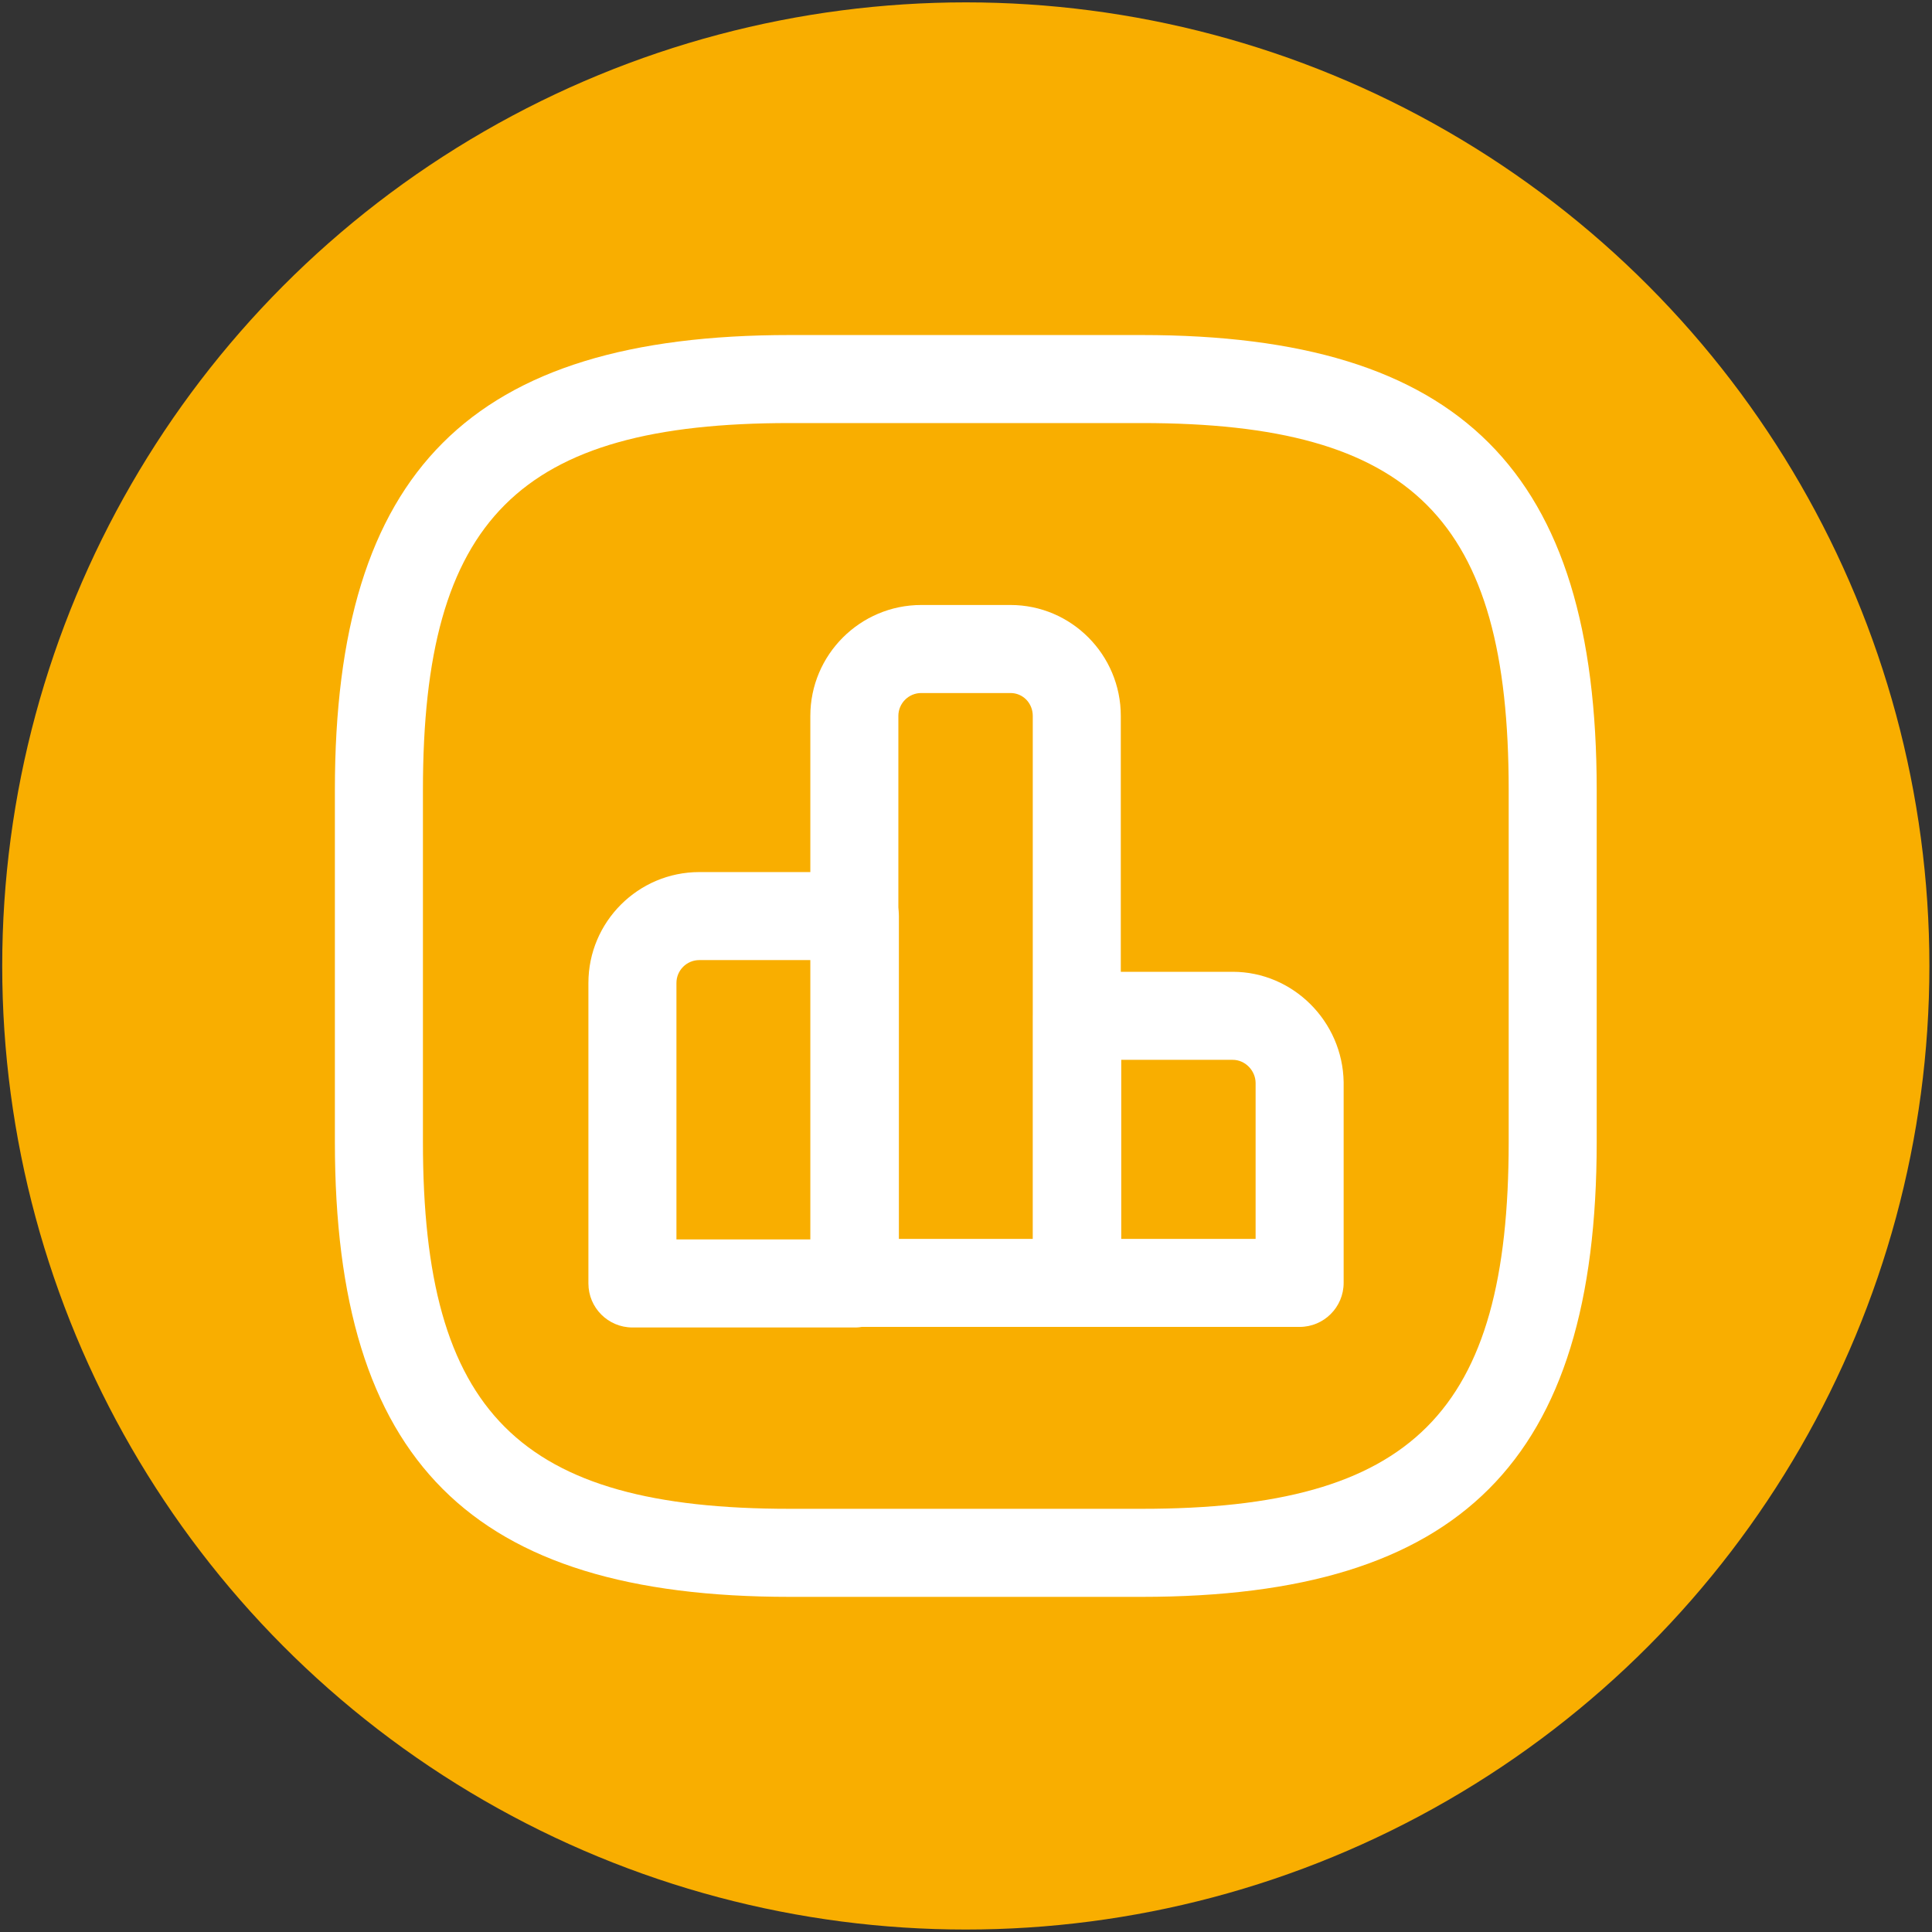
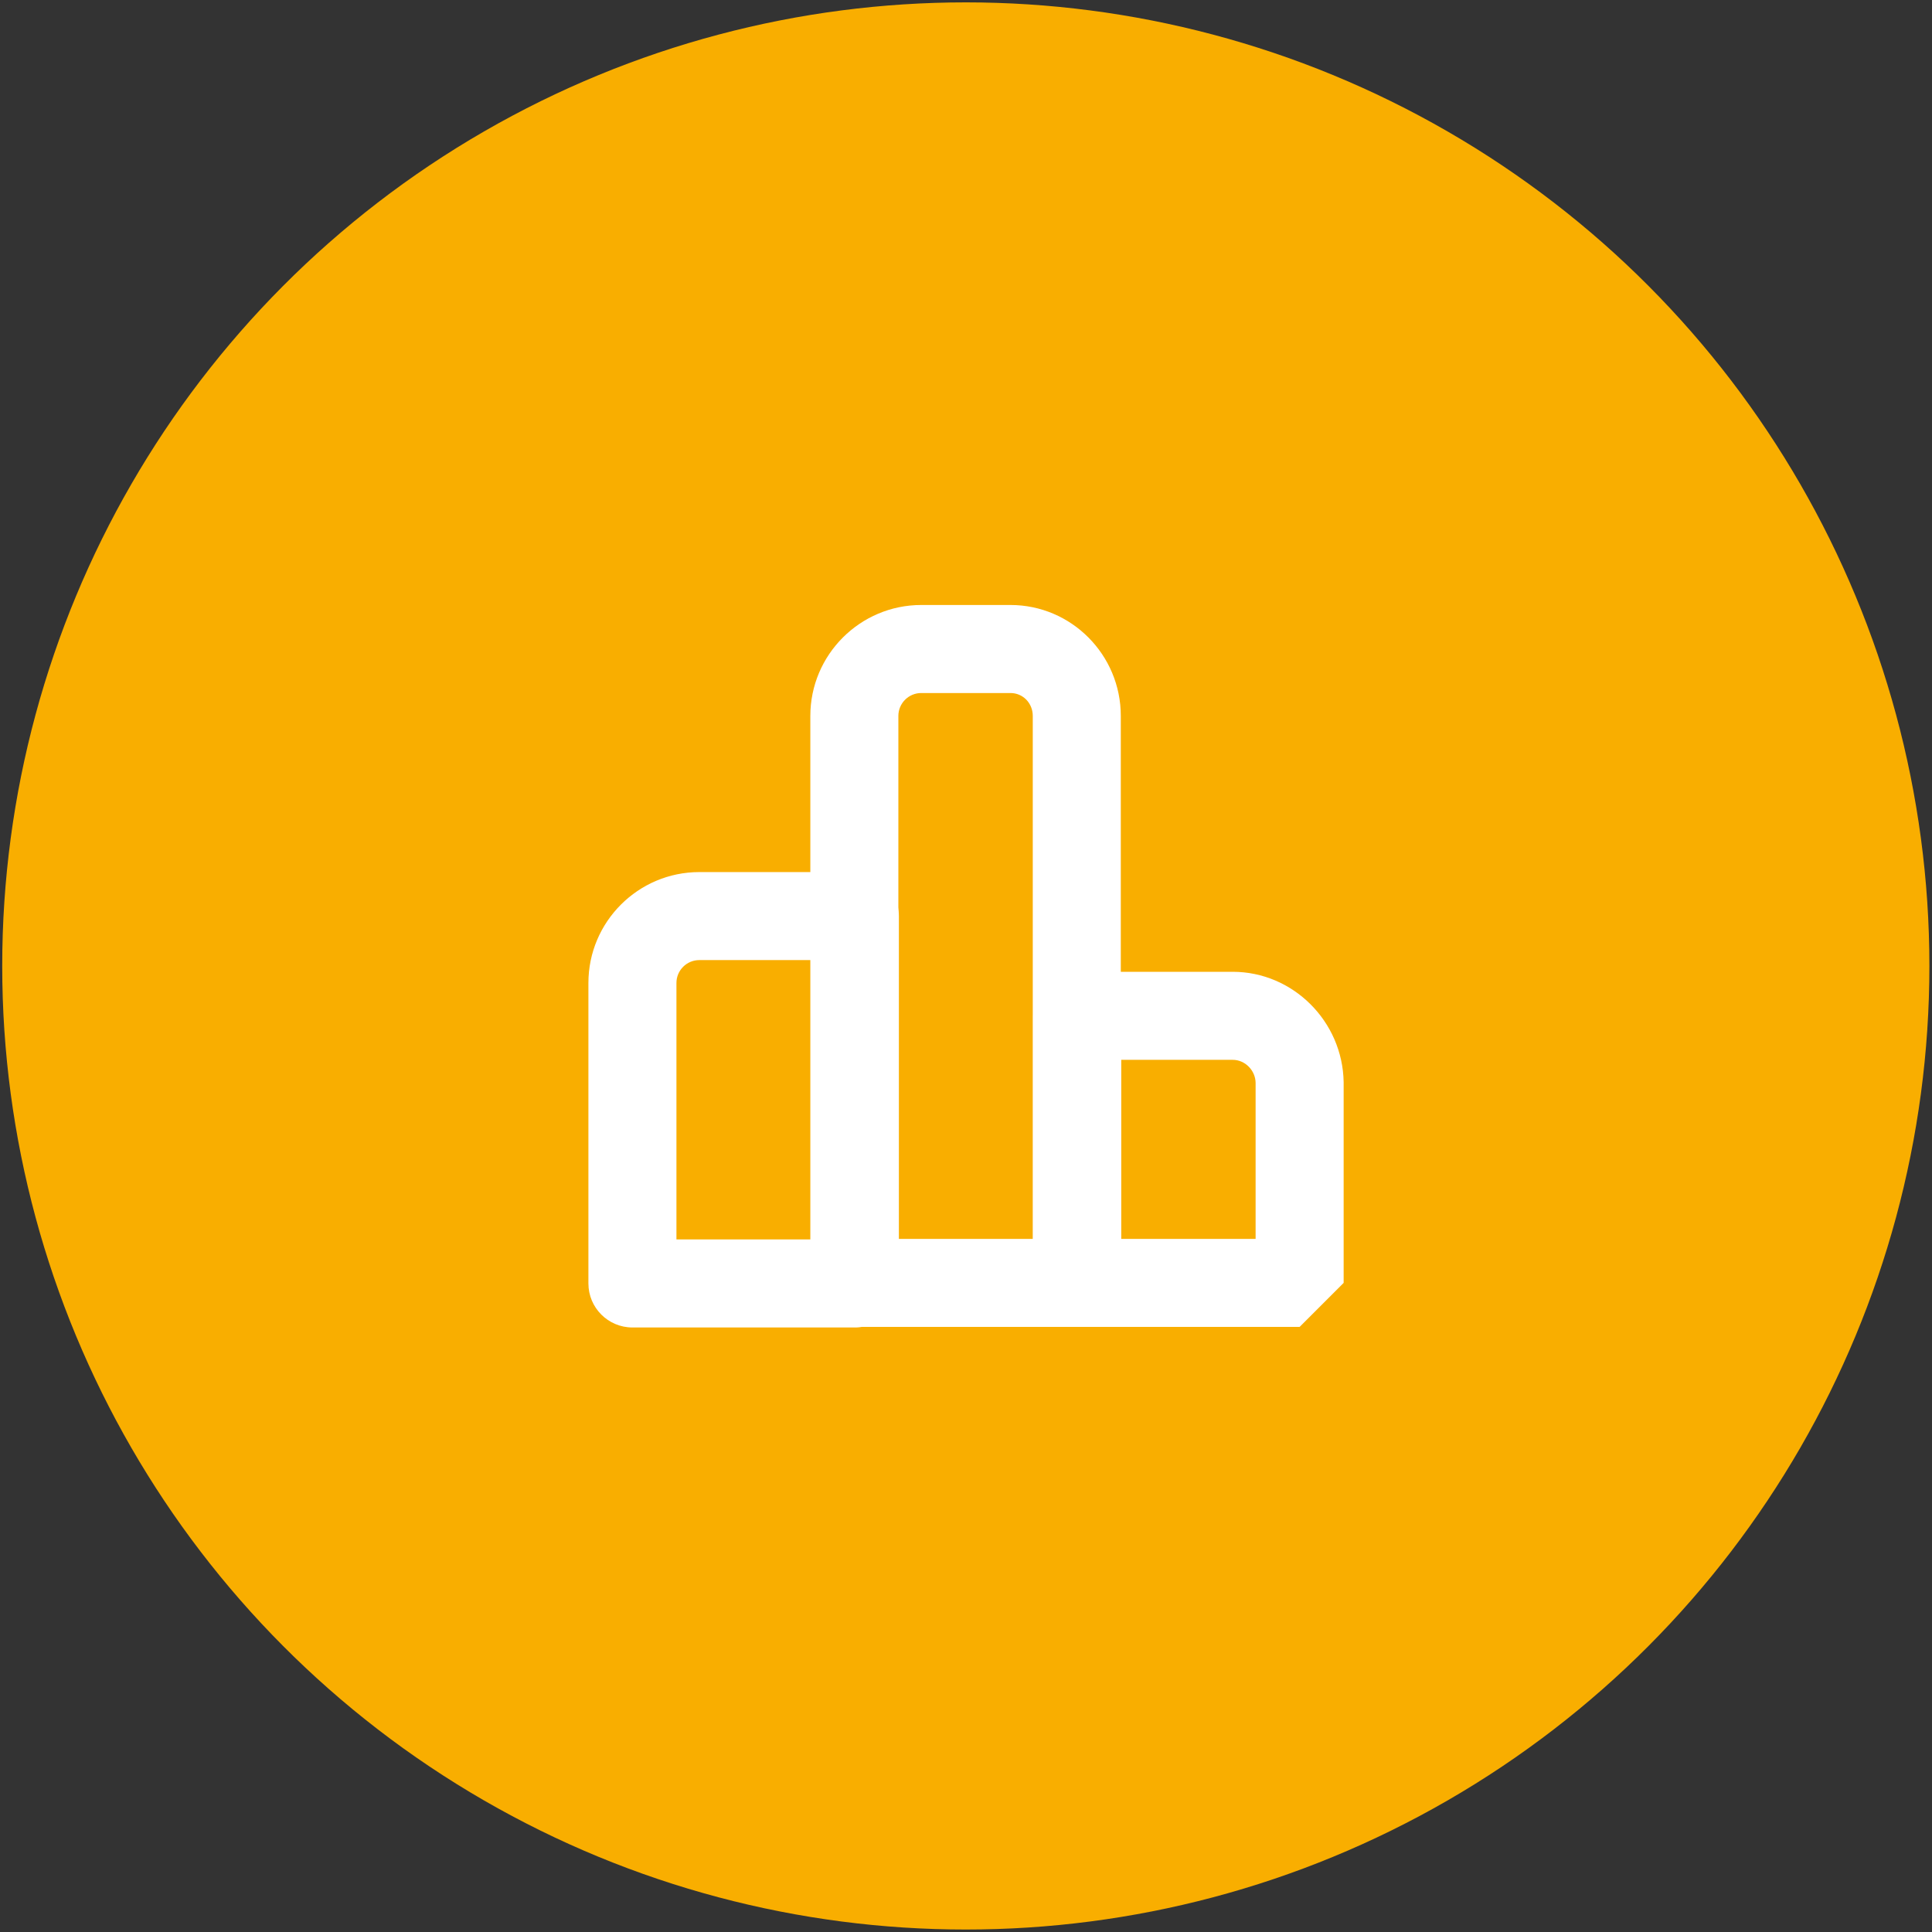
<svg xmlns="http://www.w3.org/2000/svg" id="Calque_1" data-name="Calque 1" viewBox="0 0 1200 1200">
  <rect x="0" y="0" width="1200" height="1200" fill="#333333" stroke="none" />
  <defs>
    <style>
      .cls-1 {
        fill: #fff;
      }

      .cls-2 {
        fill: #f9ae00;
      }
    </style>
  </defs>
  <circle class="cls-2" cx="599.88" cy="599.97" r="598.5" />
  <g>
    <path class="cls-1" d="M530.97,824.52h-138.16c-15.09,0-27.34-12.25-27.34-27.34v-186.64c0-37.98,30.92-68.88,68.9-68.88h96.6c15.09,0,27.34,12.25,27.34,27.34v228.19c0,15.09-12.25,27.34-27.34,27.34ZM420.15,769.84h83.48v-173.51h-69.26c-7.85,0-14.22,6.37-14.22,14.2v159.31Z" />
    <path class="cls-1" d="M668.81,824.17h-138.16c-15.09,0-27.34-12.25-27.34-27.34v-352.14c0-38.02,30.92-68.92,68.9-68.92h55.41c37.79,0,68.53,30.9,68.53,68.92v352.14c0,15.09-12.25,27.34-27.34,27.34ZM557.99,769.49h83.48v-324.8c0-7.97-6.09-14.24-13.85-14.24h-55.41c-7.85,0-14.22,6.37-14.22,14.24v324.8Z" />
-     <path class="cls-1" d="M807.22,824.17h-138.16c-15.09,0-27.34-12.25-27.34-27.34v-165.89c0-15.09,12.25-27.34,27.34-27.34h96.6c37.38,0,68.28,30.72,68.9,68.49v124.74c0,15.09-12.25,27.34-27.34,27.34ZM696.4,769.49h83.48v-96.97c-.12-7.65-6.51-14.24-14.22-14.24h-69.26v111.21Z" />
-     <path class="cls-1" d="M709.23,991.84h-218.72c-198.02,0-282.51-84.48-282.51-282.51v-218.72c0-198.04,84.49-282.51,282.51-282.51h218.72c198.02,0,282.51,84.48,282.51,282.51v218.72c0,198.04-84.49,282.51-282.51,282.51ZM490.52,262.77c-168.2,0-227.83,59.63-227.83,227.83v218.72c0,168.2,59.63,227.83,227.83,227.83h218.72c168.2,0,227.83-59.63,227.83-227.83v-218.72c0-168.2-59.63-227.83-227.83-227.83h-218.72Z" />
+     <path class="cls-1" d="M807.22,824.17h-138.16c-15.09,0-27.34-12.25-27.34-27.34v-165.89c0-15.09,12.25-27.34,27.34-27.34h96.6c37.38,0,68.28,30.72,68.9,68.49v124.74ZM696.4,769.49h83.48v-96.97c-.12-7.65-6.51-14.24-14.22-14.24h-69.26v111.21Z" />
  </g>
</svg>